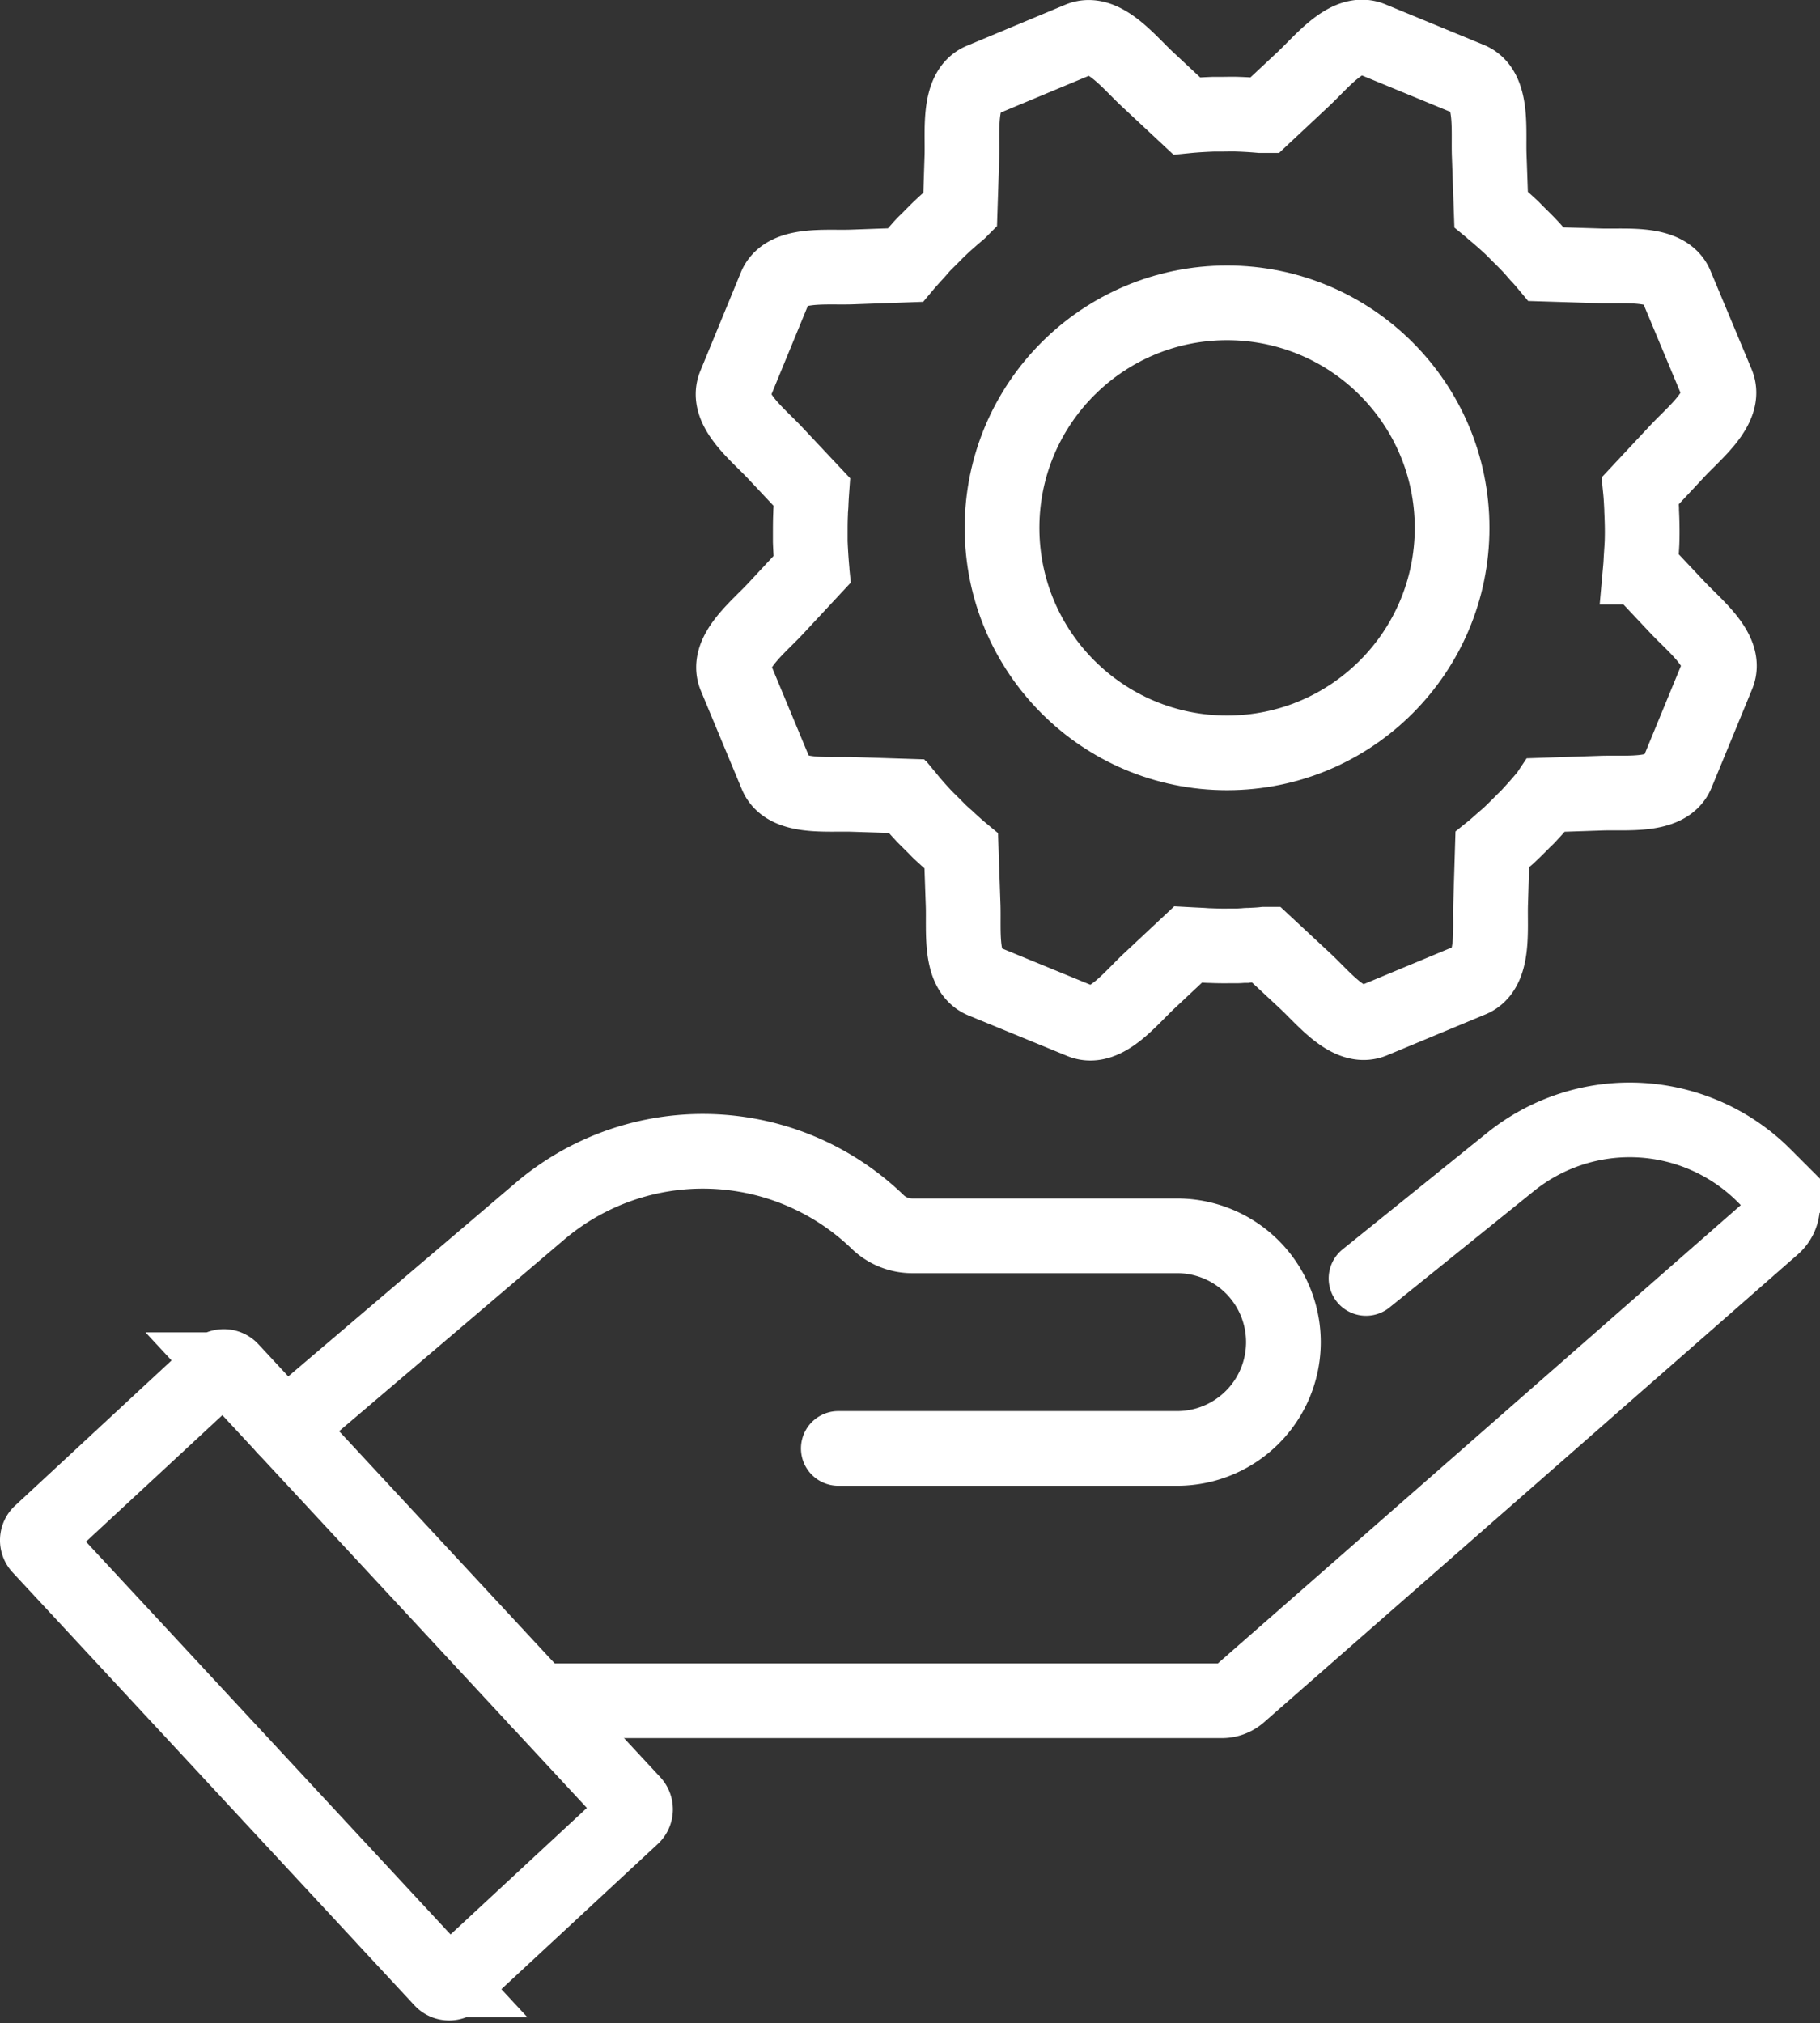
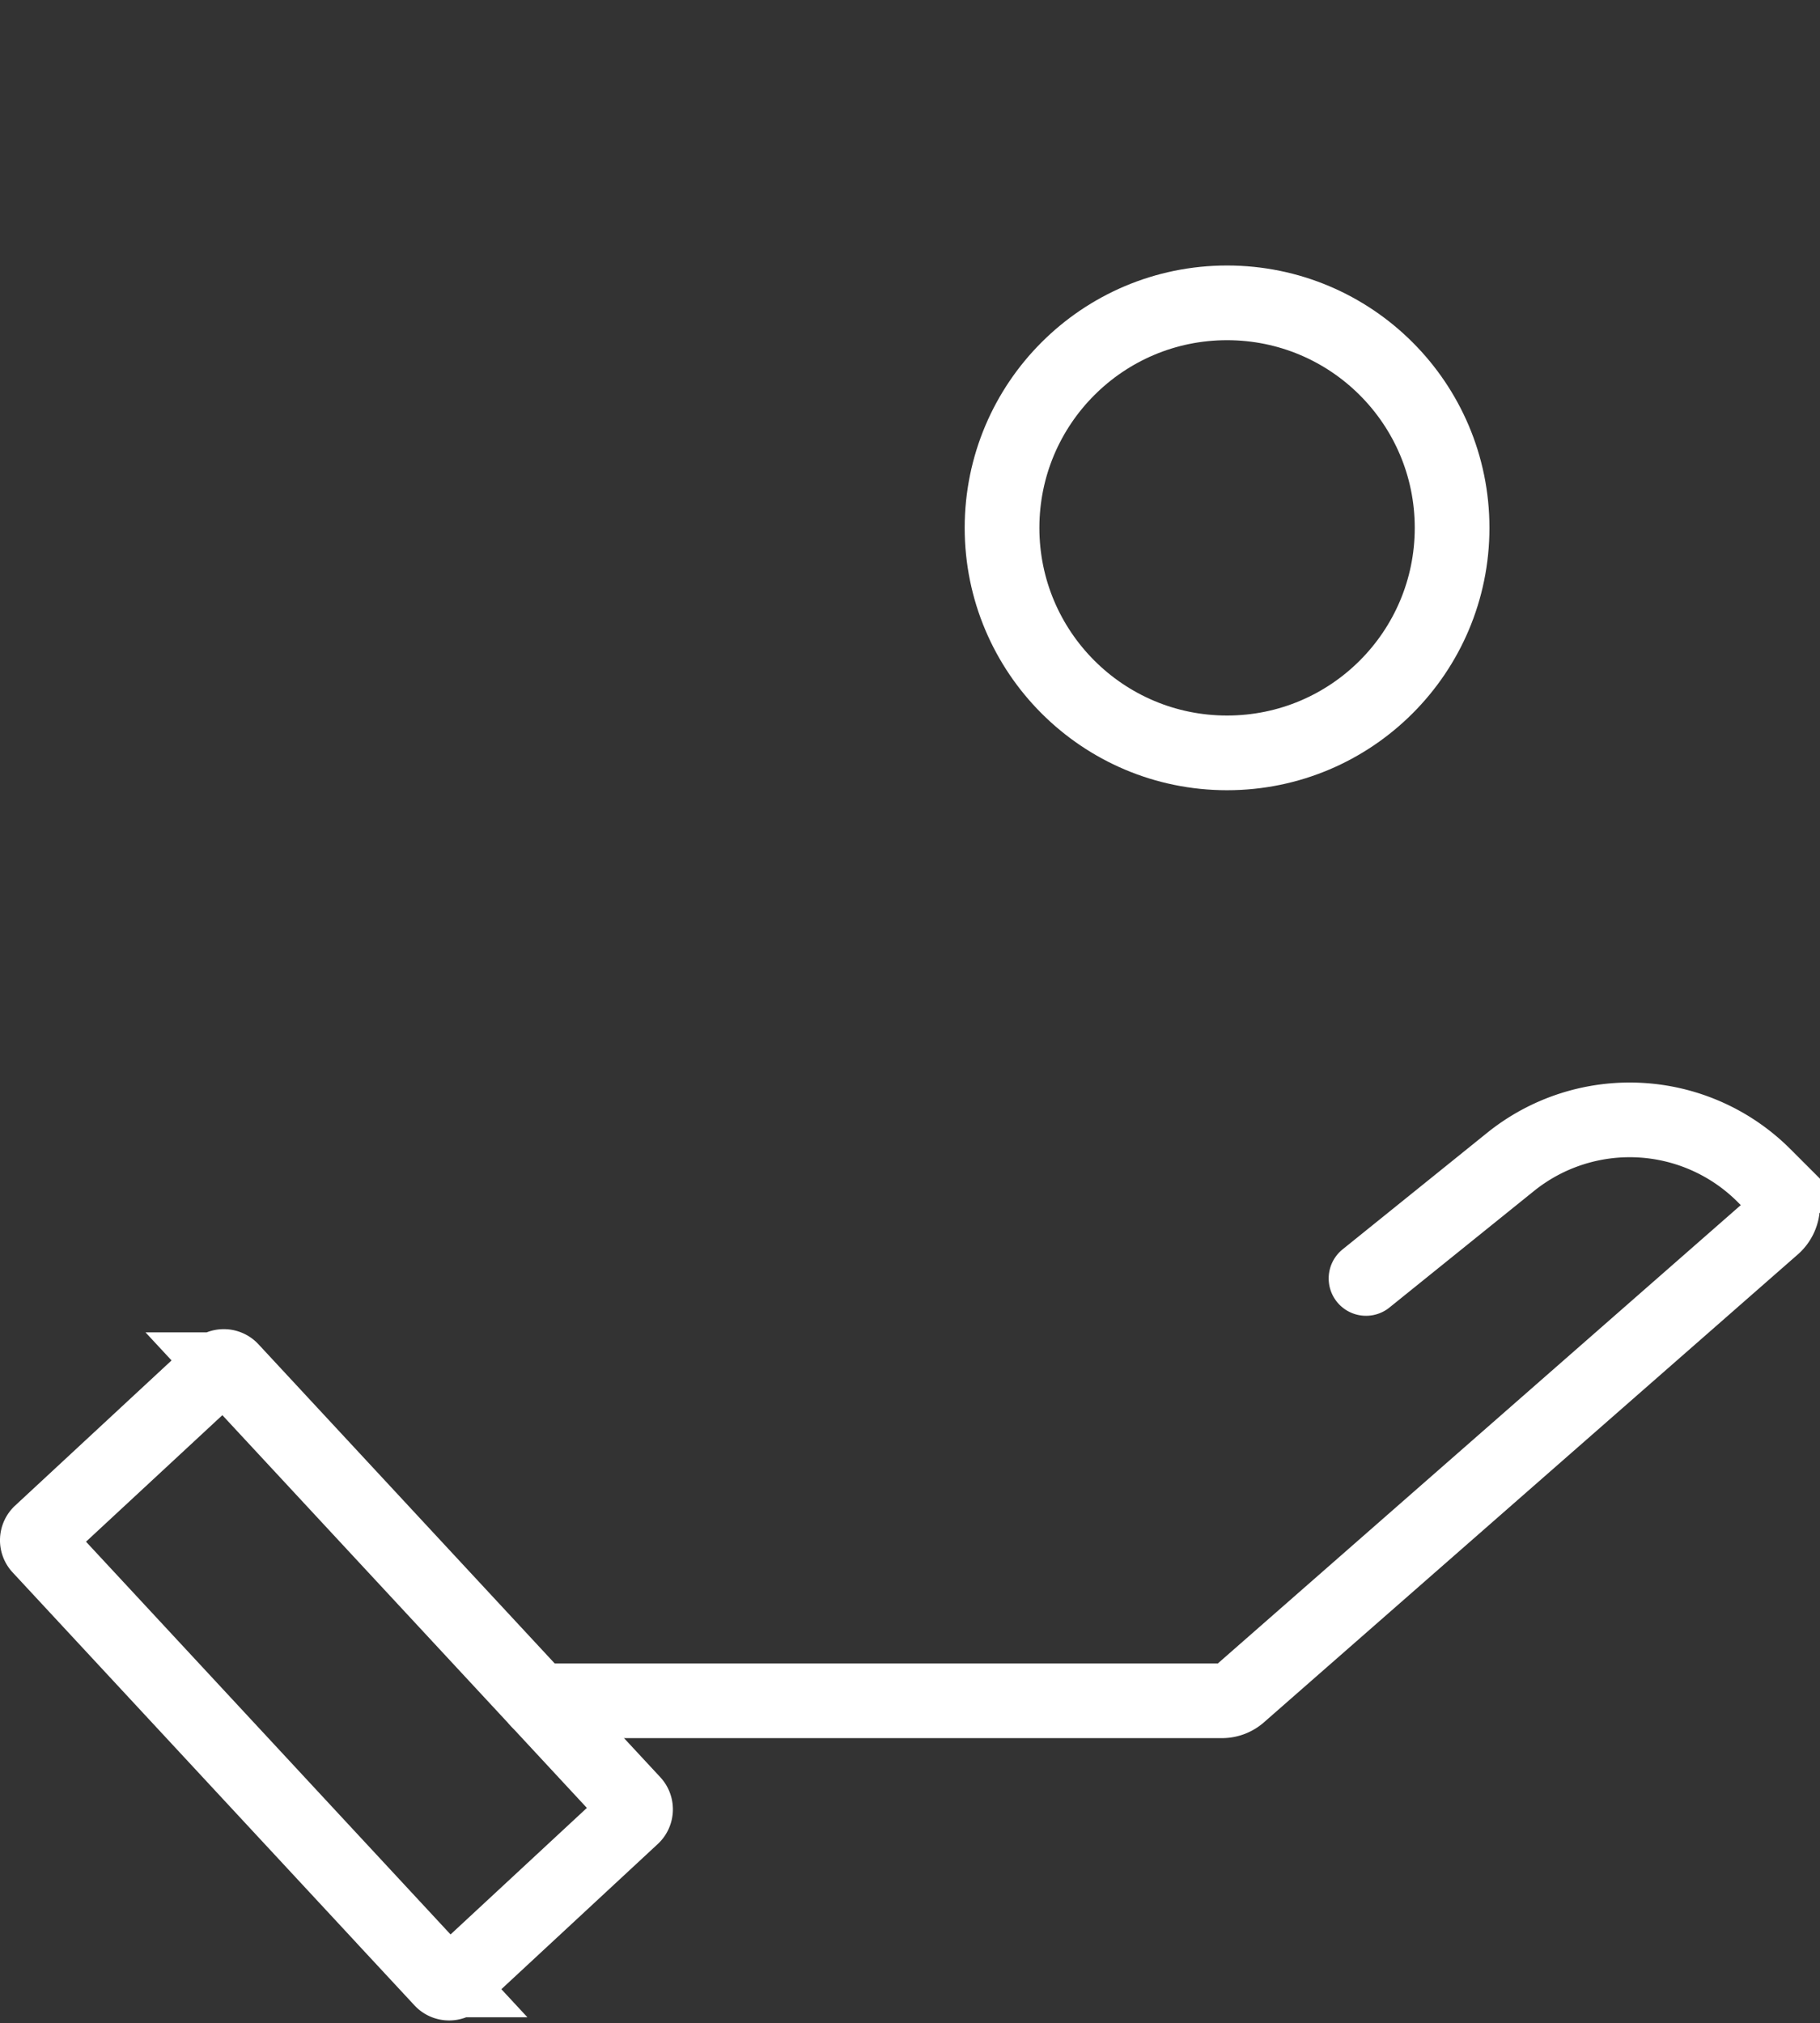
<svg xmlns="http://www.w3.org/2000/svg" width="60.917" height="67.726" viewBox="0 0 60.917 67.726">
  <rect x="0" y="0" width="60.917" height="67.726" fill="#333333" stroke="none" />
  <g id="Group_5273" data-name="Group 5273" transform="translate(1.25 1.237)">
-     <path id="Path_54545" data-name="Path 54545" d="M9.808,21.154l1.235-1.327a.2.2,0,0,1,0-.04c-.026-.3-.044-.594-.056-.892,0-.086,0-.178,0-.264,0-.229,0-.45.011-.671,0-.1.01-.186.016-.283.005-.147.013-.293.024-.447L9.8,15.912c-.591-.629-1.664-1.465-1.335-2.261L9.819,10.36c.329-.8,1.677-.63,2.539-.659l1.809-.065c.137-.163.284-.319.425-.476l.019-.024c.05-.053.093-.11.144-.162.077-.083.165-.163.244-.244.114-.115.228-.233.346-.344.193-.185.4-.36.6-.534a.277.277,0,0,1,.028-.021c.011-.01.02-.022.031-.033l.059-1.812c.026-.857-.142-2.208.649-2.538L20,2.076c.792-.33,1.634.744,2.261,1.329l1.326,1.238c.3-.03.592-.045.888-.057.083,0,.166,0,.254,0,.19,0,.382-.008.578,0,.247.008.494.023.741.045l.088,0c.018,0,.031,0,.049,0L27.5,3.4c.628-.588,1.465-1.664,2.261-1.336l3.291,1.356c.8.328.628,1.68.66,2.54l.064,1.812a.62.62,0,0,1,.058.054c.216.18.428.366.635.56.076.075.149.15.224.226.146.142.294.29.434.441.072.078.138.158.208.238.1.1.189.206.28.315l1.813.056c.858.027,2.209-.142,2.538.65L41.34,13.6c.329.793-.742,1.631-1.328,2.259l-1.238,1.326c.02.2.029.41.04.617,0,.019,0,.039,0,.059.017.352.025.7.013,1.053-.006.154-.017.3-.027.458-.009.124-.012.251-.023.374a.225.225,0,0,1,0,.035L40.019,21.1c.588.627,1.665,1.462,1.337,2.257L40,26.65c-.329.8-1.681.631-2.541.662l-1.81.061c-.012.018-.027.029-.04.047-.184.22-.376.435-.577.652-.07.076-.145.141-.217.216-.148.15-.3.3-.45.442-.075.065-.155.134-.232.2-.107.095-.211.191-.318.277l-.055,1.813c-.027.858.141,2.212-.651,2.542l-3.292,1.37c-.793.33-1.631-.743-2.258-1.328l-1.327-1.235-.043,0c-.171.02-.34.025-.51.034-.051,0-.1,0-.148.01-.08,0-.156.009-.233.011s-.182,0-.273,0c-.221.005-.443,0-.662-.009-.1,0-.193-.011-.288-.016-.149-.007-.293-.014-.44-.022l-1.321,1.237c-.629.591-1.462,1.665-2.257,1.337L16.766,33.6c-.8-.329-.632-1.678-.663-2.541l-.062-1.807c-.155-.129-.3-.264-.449-.4a.545.545,0,0,0-.066-.059c-.05-.048-.1-.088-.147-.134-.088-.078-.163-.163-.243-.241-.114-.115-.235-.231-.352-.352-.169-.181-.338-.371-.5-.568a.365.365,0,0,1-.049-.056.256.256,0,0,1-.03-.03l-1.811-.058c-.858-.027-2.212.141-2.542-.65l-1.37-3.292C8.148,22.622,9.222,21.781,9.808,21.154Z" transform="translate(14.883 -2)" fill="none" stroke="#fff" stroke-linecap="round" stroke-miterlimit="10" stroke-width="2.5" />
    <ellipse id="Ellipse_26" data-name="Ellipse 26" cx="7.532" cy="7.532" rx="7.532" ry="7.532" transform="translate(32.289 8.9)" fill="none" stroke="#fff" stroke-linecap="round" stroke-miterlimit="10" stroke-width="2.5" />
    <path id="Path_54546" data-name="Path 54546" d="M118.244,142.682l13.449,14.491a.333.333,0,0,0,.47.018l5.908-5.484a.333.333,0,0,0,.018-.47l-13.449-14.491a.332.332,0,0,0-.47-.018l-5.908,5.483A.332.332,0,0,0,118.244,142.682Z" transform="translate(-118.155 -92.136)" fill="none" stroke="#fff" stroke-linecap="round" stroke-miterlimit="10" stroke-width="2.5" />
    <path id="Path_54547" data-name="Path 54547" d="M2,131.107H24.88a.884.884,0,0,0,.582-.219l17.868-15.661a.926.926,0,0,0,.044-1.351l-.353-.353a6.355,6.355,0,0,0-8.482-.453l-4.837,3.9" transform="translate(14.77 -75.414)" fill="none" stroke="#fff" stroke-linecap="round" stroke-miterlimit="10" stroke-width="2.5" />
-     <path id="Path_54548" data-name="Path 54548" d="M52.548,124.113l8.518-7.252a8.42,8.42,0,0,1,11.3.342l.011.011a1.669,1.669,0,0,0,1.157.466H82.4a3.558,3.558,0,0,1,0,7.116H71.06" transform="translate(-44.251 -77.55)" fill="none" stroke="#fff" stroke-linecap="round" stroke-miterlimit="10" stroke-width="2.5" />
  </g>
</svg>